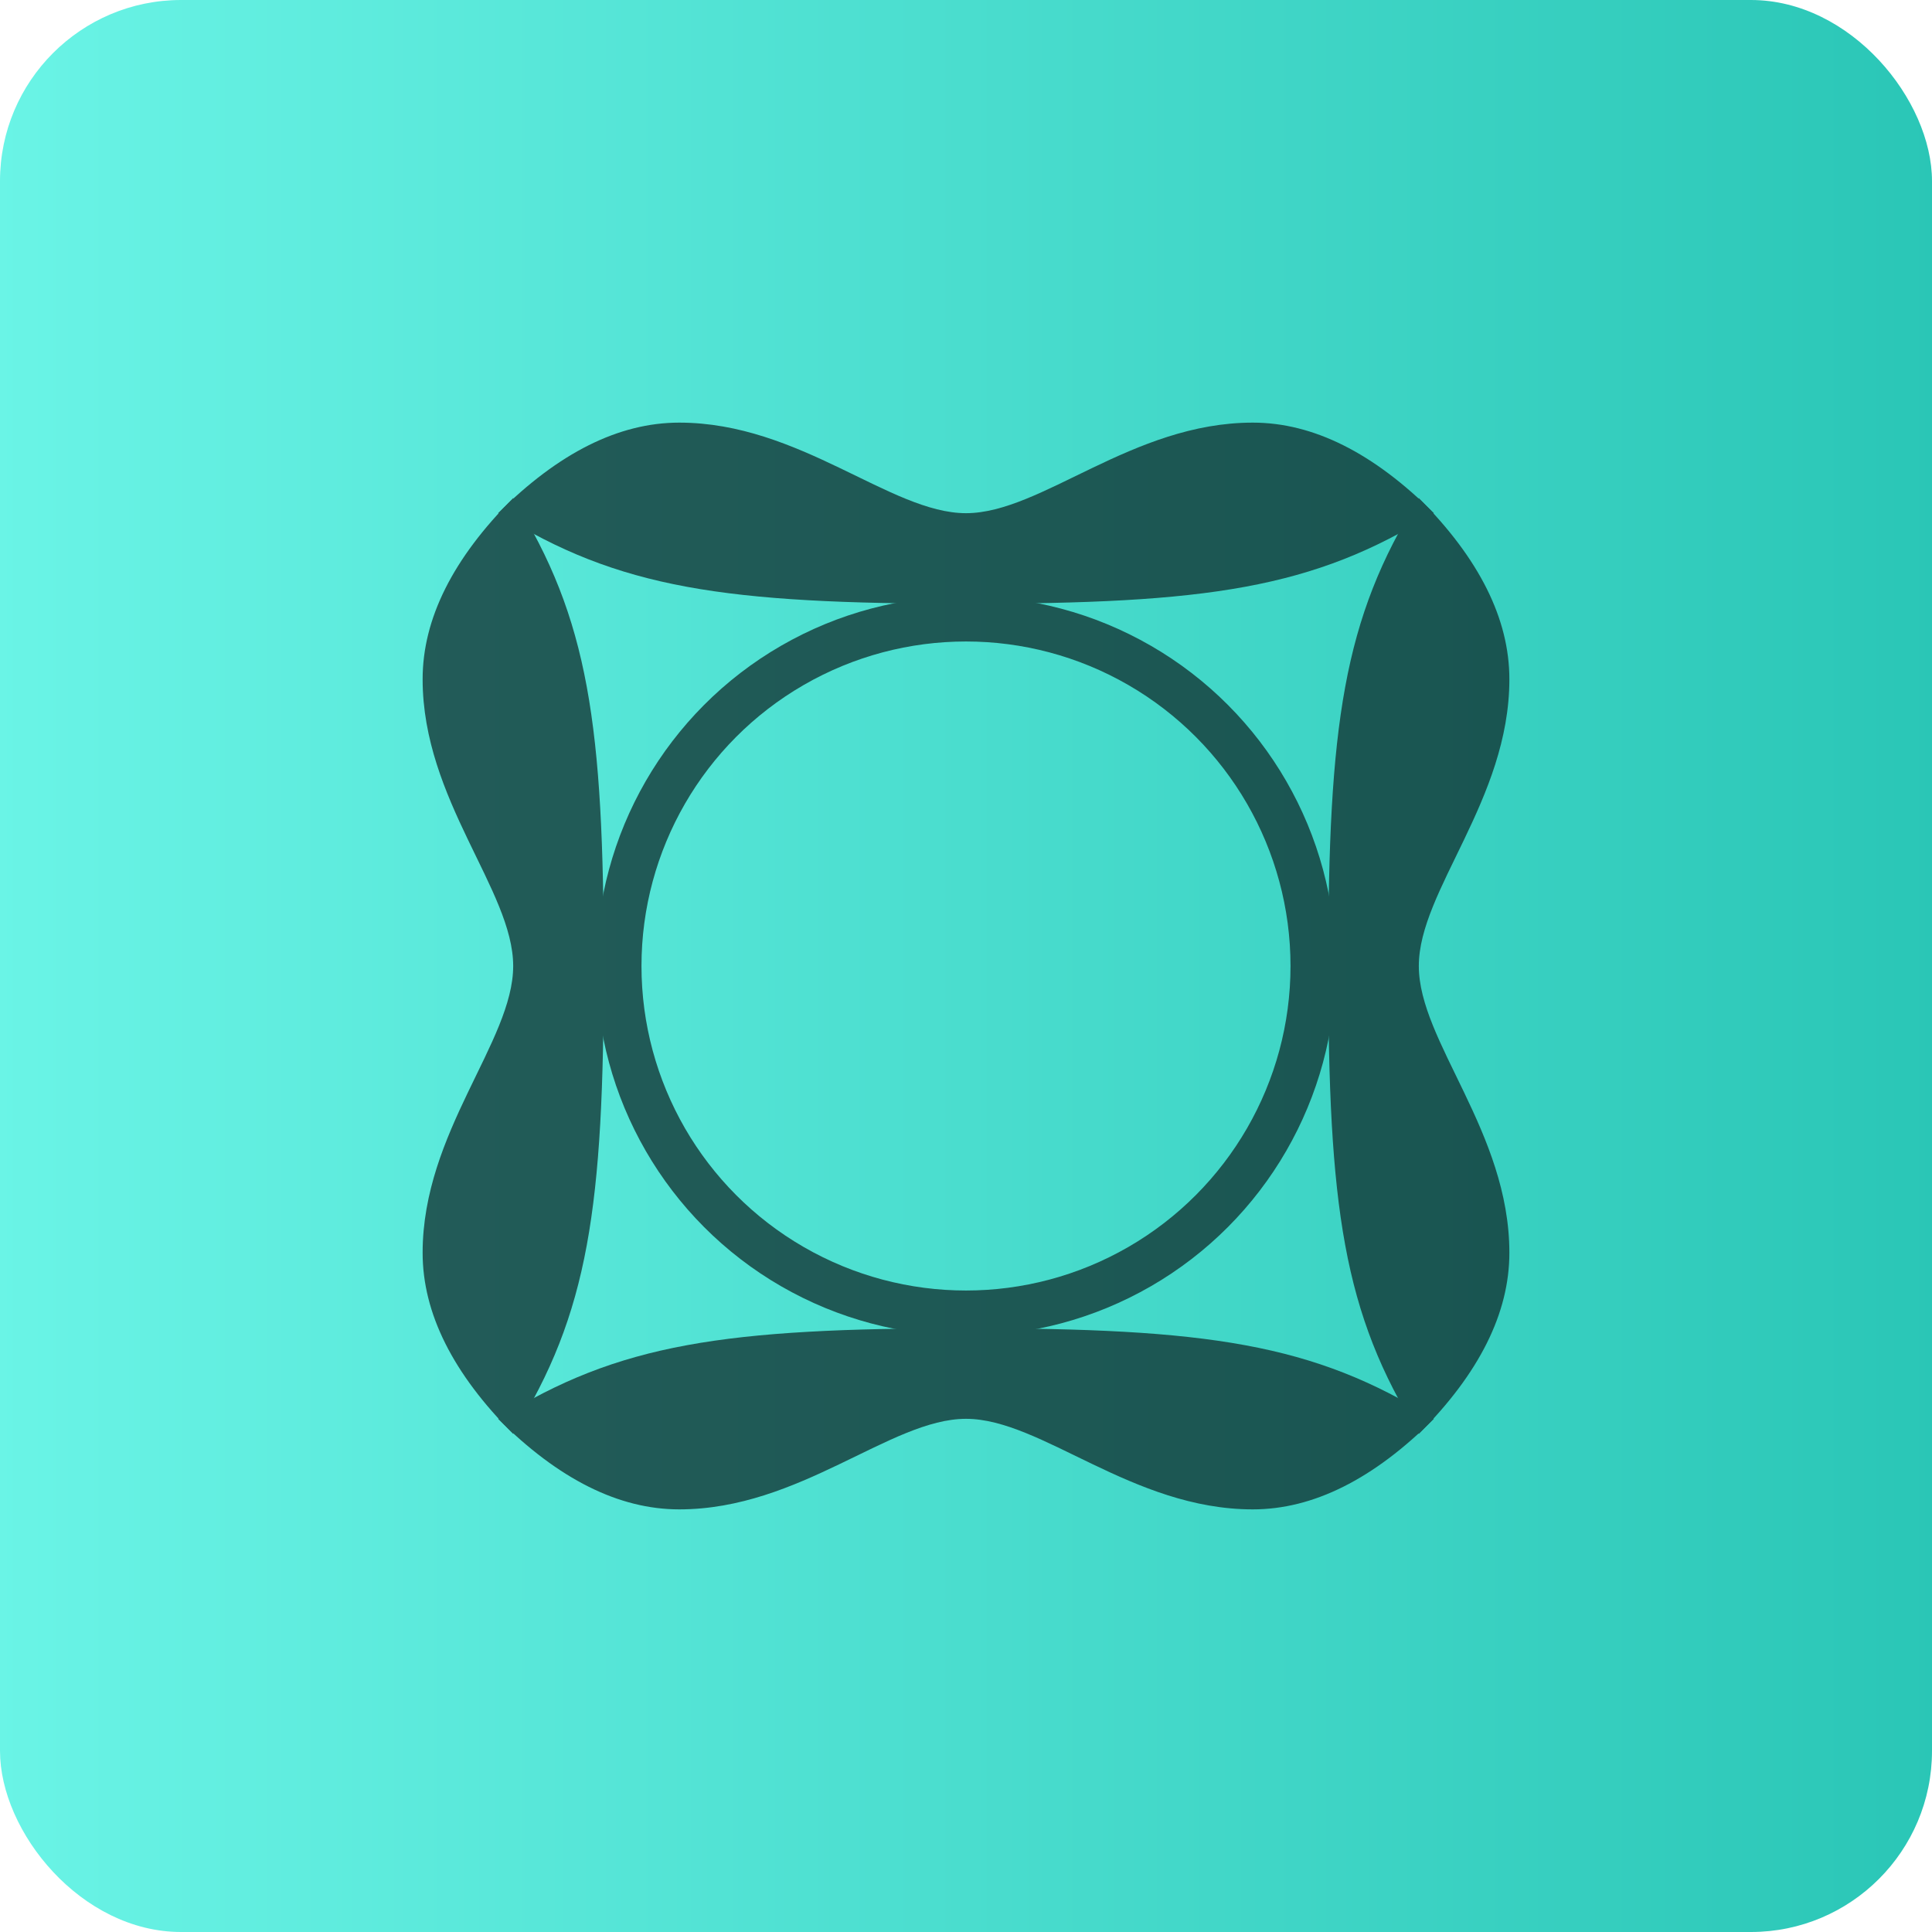
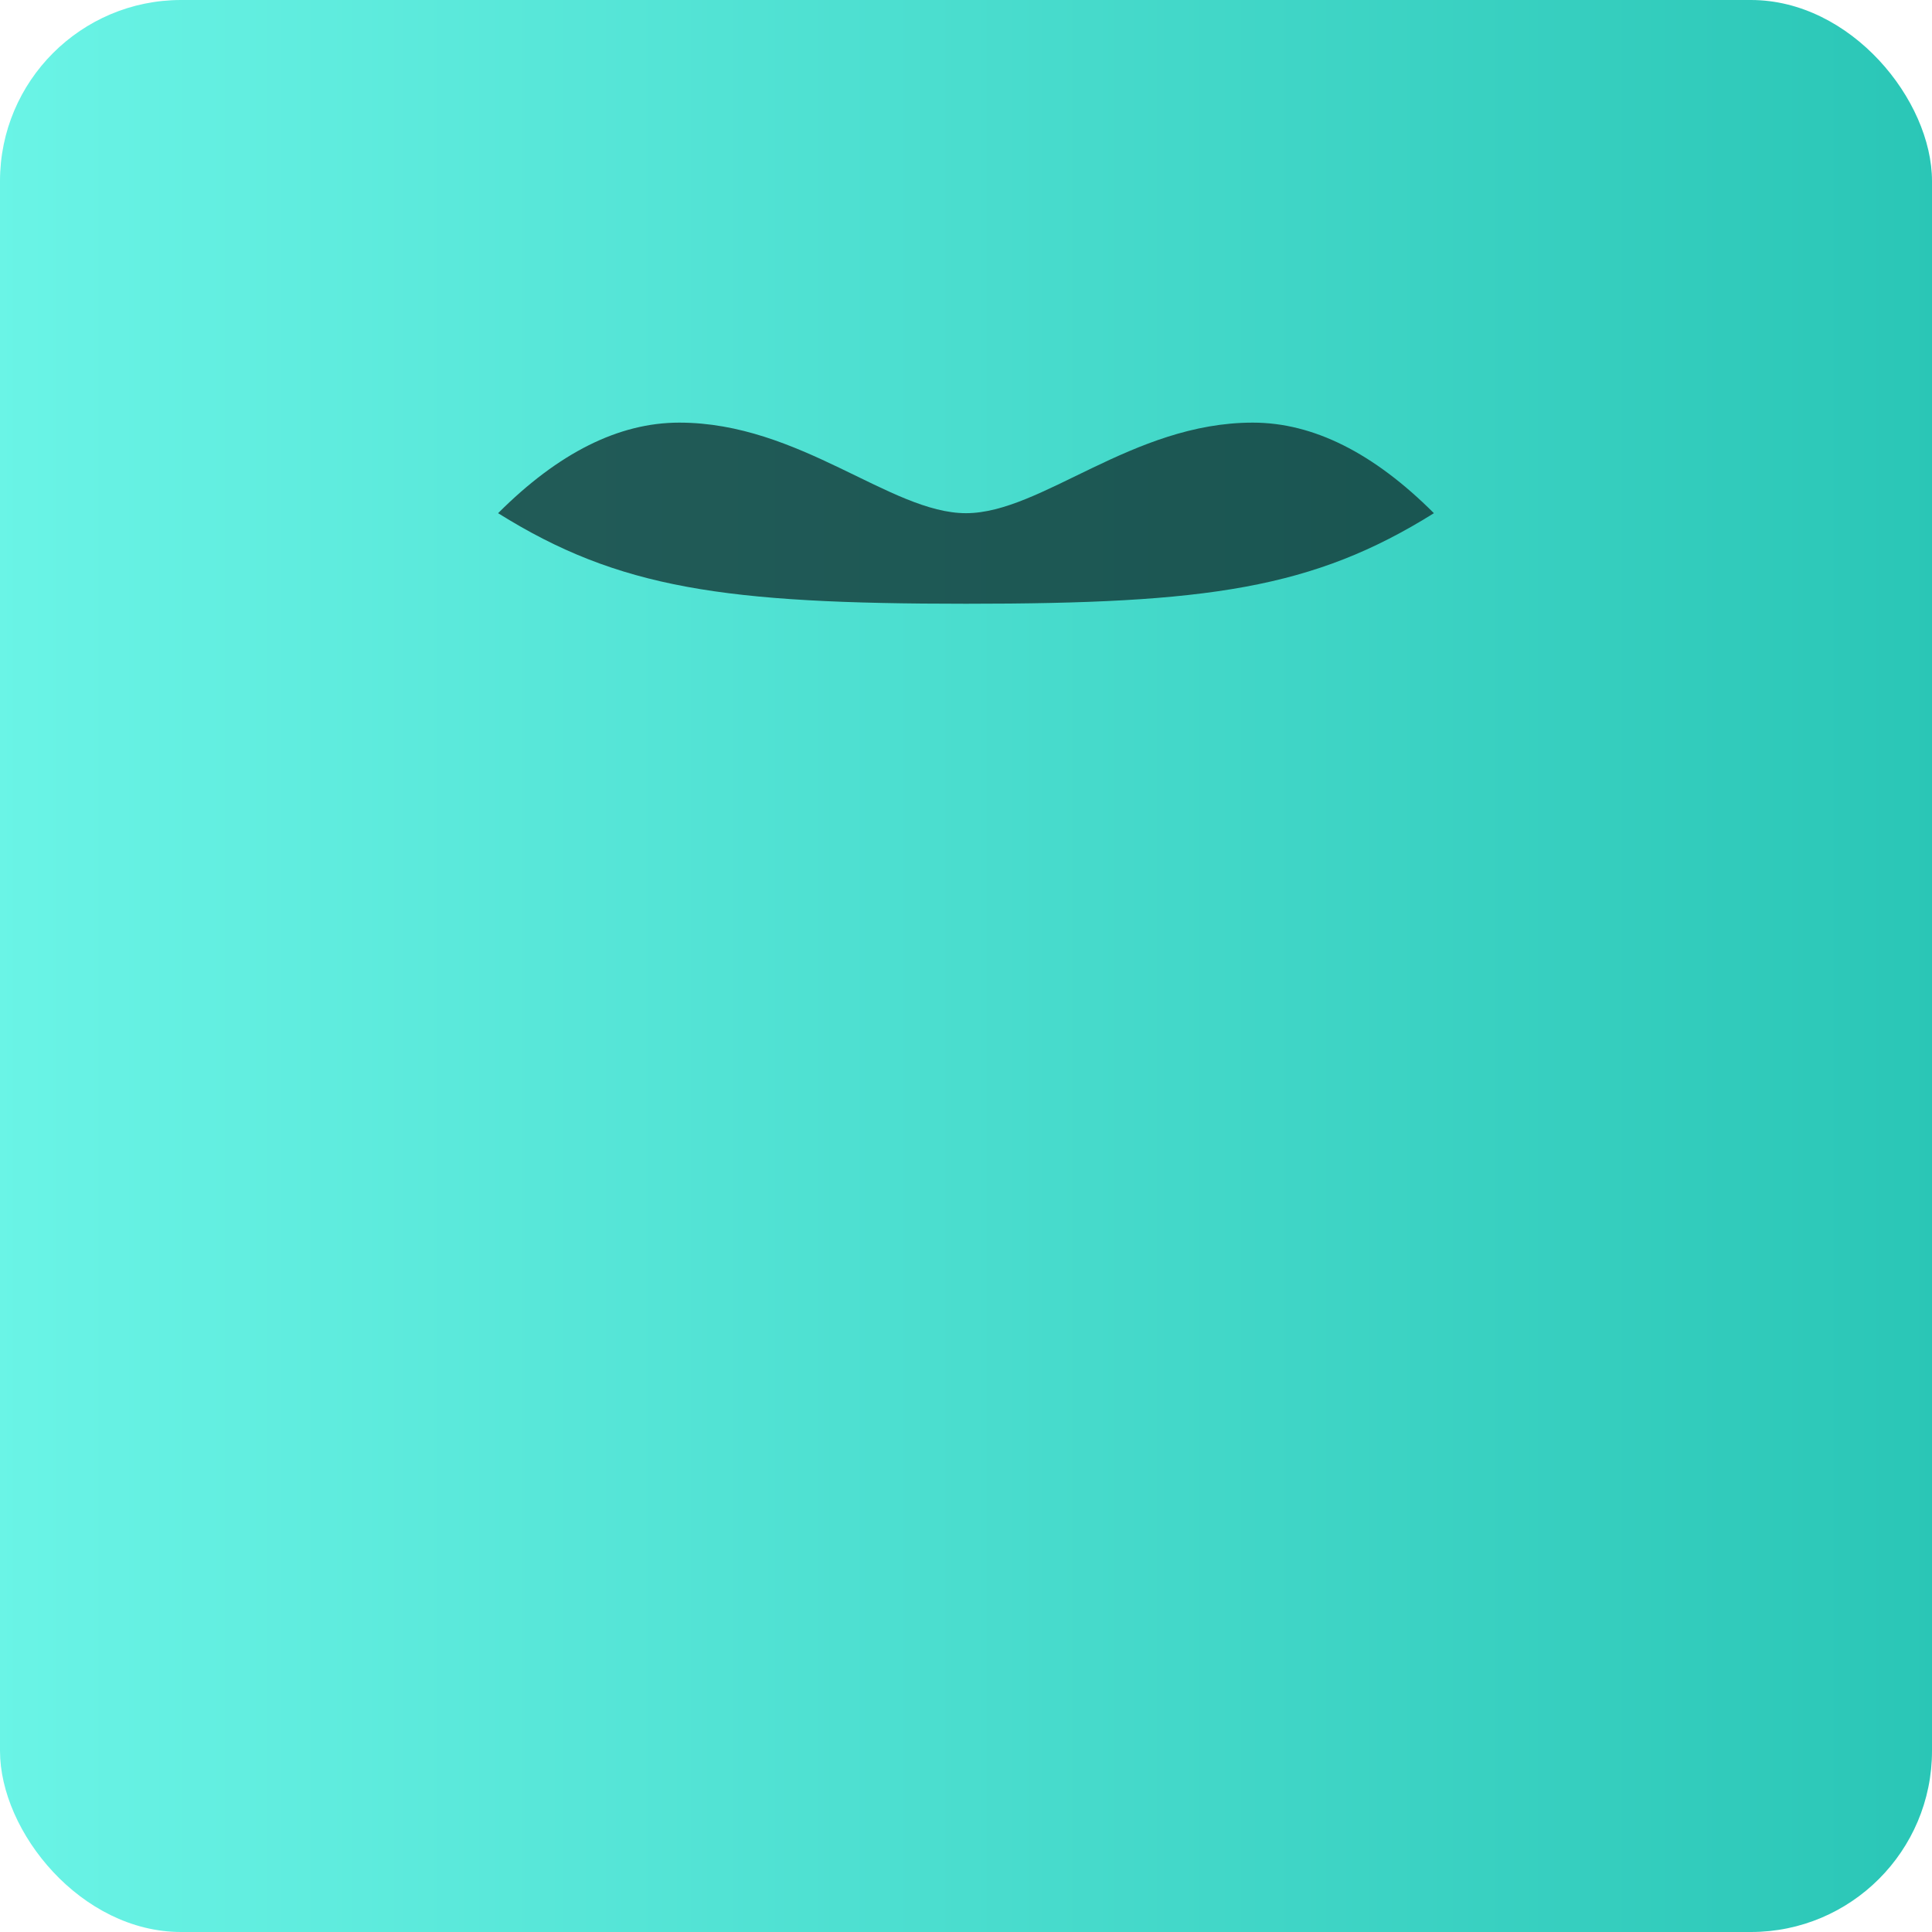
<svg xmlns="http://www.w3.org/2000/svg" viewBox="0 0 256 256">
  <defs>
    <linearGradient id="g" x1="0" x2="1">
      <stop offset="0" stop-color="#6AF4E6" />
      <stop offset="1" stop-color="#2AC6B6" />
    </linearGradient>
  </defs>
  <rect width="256" height="256" rx="24" fill="url(#g)" />
  <g fill="#0f2c2c" opacity="0.75">
-     <circle cx="128" cy="128" r="46" fill="none" stroke="#0f2c2c" stroke-width="6" />
    <path d="M128 68c10 0 22-12 38-12 8 0 16 4 24 12-16 10-30 12-62 12-32 0-46-2-62-12 8-8 16-12 24-12 16 0 28 12 38 12z" />
-     <path d="M128 188c10 0 22 12 38 12 8 0 16-4 24-12-16-10-30-12-62-12-32 0-46 2-62 12 8 8 16 12 24 12 16 0 28-12 38-12z" />
-     <path d="M68 128c0-10-12-22-12-38 0-8 4-16 12-24 10 16 12 30 12 62 0 32-2 46-12 62-8-8-12-16-12-24 0-16 12-28 12-38z" />
-     <path d="M188 128c0 10 12 22 12 38 0 8-4 16-12 24-10-16-12-30-12-62s2-46 12-62c8 8 12 16 12 24 0 16-12 28-12 38z" />
  </g>
</svg>